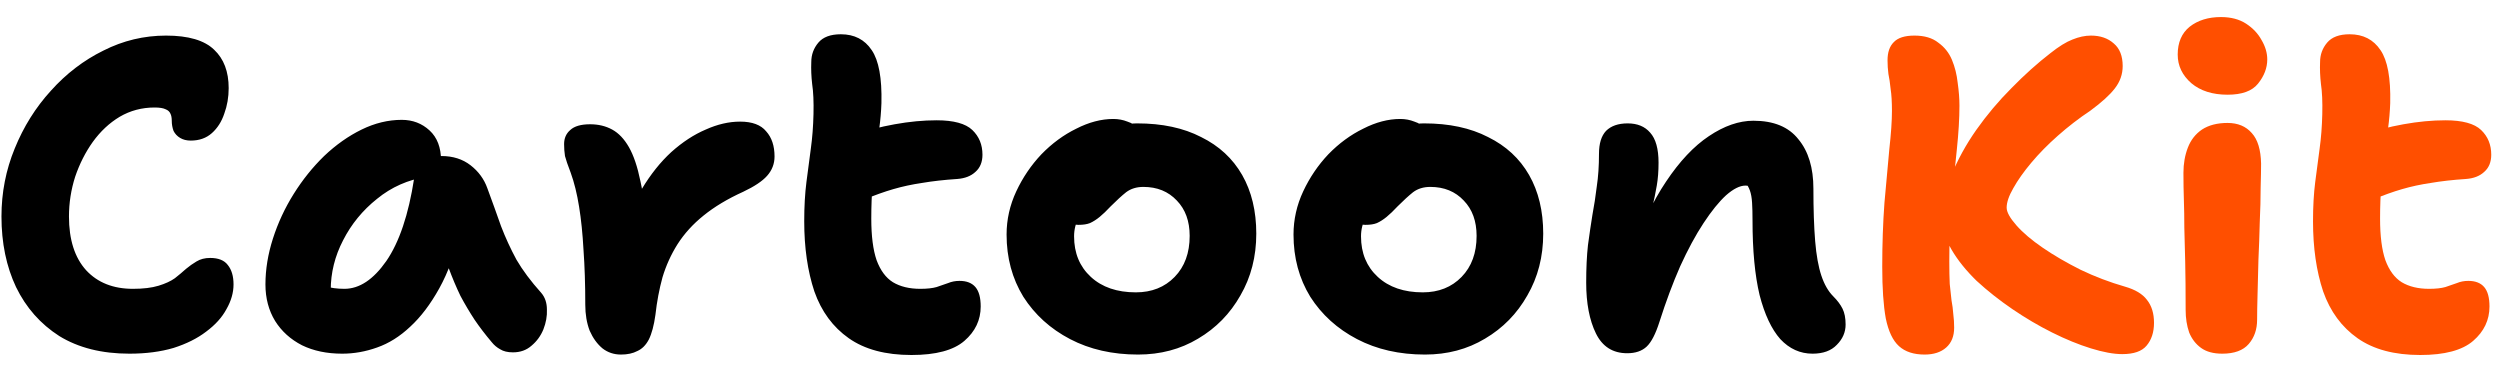
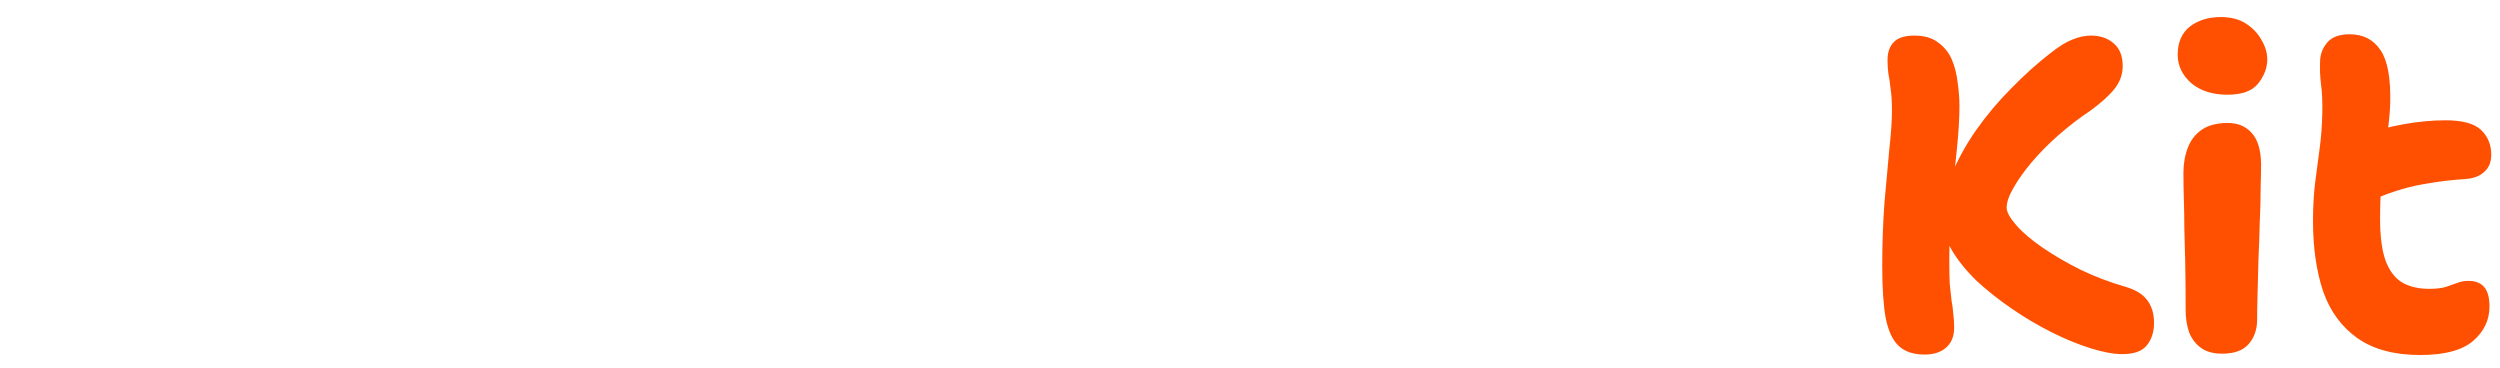
<svg xmlns="http://www.w3.org/2000/svg" width="136" height="20" viewBox="0 0 136 20" fill="none">
-   <path d="M7.04 19.24C5.536 19.24 4.264 18.92 3.224 18.28C2.2 17.624 1.416 16.736 0.872 15.616C0.344 14.496 0.08 13.216 0.08 11.776C0.08 10.48 0.32 9.248 0.8 8.08C1.28 6.896 1.936 5.848 2.768 4.936C3.6 4.008 4.552 3.28 5.624 2.752C6.696 2.208 7.832 1.936 9.032 1.936C10.248 1.936 11.12 2.192 11.648 2.704C12.176 3.2 12.44 3.896 12.44 4.792C12.44 5.288 12.36 5.752 12.2 6.184C12.056 6.616 11.832 6.968 11.528 7.24C11.224 7.512 10.84 7.648 10.376 7.648C10.152 7.648 9.96 7.6 9.8 7.504C9.64 7.408 9.52 7.28 9.44 7.12C9.376 6.944 9.344 6.76 9.344 6.568C9.344 6.408 9.32 6.28 9.272 6.184C9.224 6.072 9.136 5.992 9.008 5.944C8.88 5.88 8.68 5.848 8.408 5.848C7.72 5.848 7.088 6.016 6.512 6.352C5.952 6.688 5.464 7.144 5.048 7.72C4.648 8.28 4.328 8.912 4.088 9.616C3.864 10.32 3.752 11.04 3.752 11.776C3.752 13.04 4.064 14.016 4.688 14.704C5.312 15.376 6.16 15.712 7.232 15.712C7.792 15.712 8.256 15.656 8.624 15.544C8.992 15.432 9.288 15.296 9.512 15.136C9.736 14.96 9.936 14.792 10.112 14.632C10.304 14.472 10.496 14.336 10.688 14.224C10.896 14.096 11.144 14.032 11.432 14.032C11.88 14.032 12.2 14.16 12.392 14.416C12.6 14.672 12.704 15.024 12.704 15.472C12.704 15.92 12.576 16.368 12.32 16.816C12.08 17.264 11.712 17.672 11.216 18.04C10.736 18.408 10.144 18.704 9.44 18.928C8.736 19.136 7.936 19.24 7.04 19.24ZM18.616 19.24C17.784 19.24 17.056 19.088 16.432 18.784C15.808 18.464 15.32 18.024 14.968 17.464C14.616 16.888 14.44 16.224 14.44 15.472C14.44 14.656 14.576 13.824 14.848 12.976C15.12 12.128 15.496 11.32 15.976 10.552C16.456 9.784 17.008 9.096 17.632 8.488C18.272 7.88 18.952 7.4 19.672 7.048C20.392 6.696 21.12 6.52 21.856 6.52C22.448 6.52 22.952 6.712 23.368 7.096C23.784 7.48 23.992 8.024 23.992 8.728C23.992 8.984 23.92 9.184 23.776 9.328C23.632 9.472 23.448 9.568 23.224 9.616C22.2 9.776 21.296 10.176 20.512 10.816C19.728 11.44 19.112 12.192 18.664 13.072C18.216 13.936 17.992 14.84 17.992 15.784C17.992 16.056 18.008 16.312 18.04 16.552C18.088 16.776 18.176 17.064 18.304 17.416L16.672 14.968C17.056 15.256 17.392 15.456 17.68 15.568C17.984 15.664 18.336 15.712 18.736 15.712C19.552 15.712 20.312 15.208 21.016 14.2C21.72 13.176 22.224 11.68 22.528 9.712C22.576 9.328 22.744 9.032 23.032 8.824C23.32 8.6 23.648 8.488 24.016 8.488C24.64 8.488 25.168 8.656 25.6 8.992C26.032 9.328 26.336 9.744 26.512 10.24C26.784 10.976 27.032 11.664 27.256 12.304C27.496 12.928 27.776 13.536 28.096 14.128C28.432 14.704 28.88 15.304 29.44 15.928C29.648 16.168 29.752 16.472 29.752 16.84C29.768 17.192 29.704 17.552 29.56 17.92C29.416 18.272 29.2 18.568 28.912 18.808C28.64 19.048 28.304 19.168 27.904 19.168C27.616 19.168 27.384 19.112 27.208 19C27.032 18.904 26.88 18.776 26.752 18.616C26.4 18.2 26.088 17.792 25.816 17.392C25.544 16.976 25.288 16.544 25.048 16.096C24.824 15.632 24.608 15.12 24.4 14.56C24.208 13.984 24.008 13.32 23.8 12.568L25.072 12.472C24.768 13.752 24.376 14.824 23.896 15.688C23.416 16.552 22.888 17.248 22.312 17.776C21.752 18.304 21.152 18.68 20.512 18.904C19.888 19.128 19.256 19.24 18.616 19.24ZM33.783 19.288C33.399 19.288 33.063 19.176 32.775 18.952C32.487 18.712 32.255 18.392 32.079 17.992C31.919 17.576 31.839 17.104 31.839 16.576C31.839 15.472 31.807 14.48 31.743 13.6C31.695 12.72 31.615 11.936 31.503 11.248C31.391 10.544 31.239 9.928 31.047 9.4C30.887 8.984 30.783 8.68 30.735 8.488C30.703 8.28 30.687 8.064 30.687 7.84C30.687 7.52 30.799 7.264 31.023 7.072C31.247 6.864 31.607 6.76 32.103 6.76C32.551 6.76 32.951 6.856 33.303 7.048C33.655 7.24 33.959 7.56 34.215 8.008C34.471 8.456 34.679 9.072 34.839 9.856C35.015 10.64 35.127 11.632 35.175 12.832L33.759 13.048C34.063 12.008 34.447 11.088 34.911 10.288C35.391 9.488 35.927 8.816 36.519 8.272C37.127 7.728 37.751 7.32 38.391 7.048C39.031 6.76 39.655 6.616 40.263 6.616C40.919 6.616 41.391 6.792 41.679 7.144C41.983 7.48 42.135 7.936 42.135 8.512C42.135 8.912 41.999 9.264 41.727 9.568C41.471 9.856 41.039 10.144 40.431 10.432C39.583 10.816 38.863 11.248 38.271 11.728C37.695 12.192 37.223 12.712 36.855 13.288C36.503 13.848 36.231 14.448 36.039 15.088C35.863 15.728 35.735 16.408 35.655 17.128C35.575 17.704 35.455 18.152 35.295 18.472C35.135 18.776 34.927 18.984 34.671 19.096C34.431 19.224 34.135 19.288 33.783 19.288ZM49.582 19.312C48.174 19.312 47.038 19.008 46.174 18.4C45.31 17.792 44.686 16.944 44.302 15.856C43.934 14.752 43.75 13.48 43.75 12.04C43.75 11.24 43.79 10.528 43.87 9.904C43.95 9.264 44.03 8.656 44.11 8.08C44.19 7.504 44.238 6.88 44.254 6.208C44.27 5.536 44.246 4.992 44.182 4.576C44.134 4.16 44.118 3.76 44.134 3.376C44.134 2.976 44.262 2.624 44.518 2.32C44.774 2.016 45.182 1.864 45.742 1.864C46.478 1.864 47.038 2.152 47.422 2.728C47.806 3.288 47.982 4.248 47.95 5.608C47.934 6.072 47.894 6.536 47.83 7C47.782 7.464 47.718 7.944 47.638 8.44C47.574 8.92 47.518 9.448 47.47 10.024C47.422 10.584 47.398 11.208 47.398 11.896C47.398 12.84 47.494 13.592 47.686 14.152C47.894 14.712 48.19 15.112 48.574 15.352C48.974 15.592 49.47 15.712 50.062 15.712C50.43 15.712 50.726 15.68 50.95 15.616C51.19 15.536 51.398 15.464 51.574 15.4C51.766 15.32 51.974 15.28 52.198 15.28C52.582 15.28 52.87 15.392 53.062 15.616C53.254 15.84 53.35 16.192 53.35 16.672C53.35 17.408 53.054 18.032 52.462 18.544C51.87 19.056 50.91 19.312 49.582 19.312ZM46.99 10.864C46.318 11.136 45.798 11.128 45.43 10.84C45.078 10.536 44.902 10.104 44.902 9.544C44.902 9.08 44.99 8.664 45.166 8.296C45.342 7.912 45.782 7.592 46.486 7.336C47.142 7.096 47.87 6.904 48.67 6.76C49.47 6.616 50.23 6.544 50.95 6.544C51.878 6.544 52.526 6.72 52.894 7.072C53.262 7.424 53.446 7.872 53.446 8.416C53.446 8.816 53.318 9.128 53.062 9.352C52.822 9.576 52.494 9.704 52.078 9.736C51.358 9.784 50.718 9.856 50.158 9.952C49.614 10.032 49.094 10.144 48.598 10.288C48.102 10.432 47.566 10.624 46.99 10.864ZM61.91 19.288C60.518 19.288 59.286 19.008 58.214 18.448C57.142 17.888 56.294 17.12 55.67 16.144C55.062 15.152 54.758 14.024 54.758 12.76C54.758 11.944 54.934 11.16 55.286 10.408C55.638 9.656 56.094 8.984 56.654 8.392C57.23 7.8 57.862 7.336 58.55 7C59.238 6.648 59.91 6.472 60.566 6.472C60.838 6.472 61.094 6.52 61.334 6.616C61.59 6.696 61.79 6.832 61.934 7.024C62.078 7.2 62.15 7.448 62.15 7.768C62.15 8.344 62.03 8.848 61.79 9.28C61.566 9.712 61.094 10.048 60.374 10.288C60.022 10.448 59.694 10.656 59.39 10.912C59.102 11.168 58.87 11.464 58.694 11.8C58.518 12.136 58.43 12.488 58.43 12.856C58.43 13.768 58.734 14.504 59.342 15.064C59.95 15.624 60.766 15.904 61.79 15.904C62.654 15.904 63.358 15.624 63.902 15.064C64.446 14.504 64.718 13.76 64.718 12.832C64.718 12.032 64.486 11.392 64.022 10.912C63.558 10.416 62.95 10.168 62.198 10.168C61.83 10.168 61.518 10.264 61.262 10.456C61.022 10.648 60.742 10.904 60.422 11.224C60.198 11.464 59.998 11.656 59.822 11.8C59.646 11.944 59.47 12.056 59.294 12.136C59.134 12.2 58.926 12.232 58.67 12.232C58.382 12.232 58.126 12.12 57.902 11.896C57.694 11.672 57.59 11.248 57.59 10.624C57.59 10.176 57.71 9.72 57.95 9.256C58.206 8.792 58.534 8.368 58.934 7.984C59.35 7.6 59.814 7.296 60.326 7.072C60.838 6.832 61.35 6.712 61.862 6.712C63.222 6.712 64.382 6.96 65.342 7.456C66.318 7.936 67.062 8.624 67.574 9.52C68.086 10.416 68.342 11.48 68.342 12.712C68.342 13.96 68.054 15.08 67.478 16.072C66.918 17.064 66.15 17.848 65.174 18.424C64.214 19 63.126 19.288 61.91 19.288ZM77.519 19.288C76.127 19.288 74.895 19.008 73.823 18.448C72.751 17.888 71.903 17.12 71.279 16.144C70.671 15.152 70.367 14.024 70.367 12.76C70.367 11.944 70.543 11.16 70.895 10.408C71.247 9.656 71.703 8.984 72.263 8.392C72.839 7.8 73.471 7.336 74.159 7C74.847 6.648 75.519 6.472 76.175 6.472C76.447 6.472 76.703 6.52 76.943 6.616C77.199 6.696 77.399 6.832 77.543 7.024C77.687 7.2 77.759 7.448 77.759 7.768C77.759 8.344 77.639 8.848 77.399 9.28C77.175 9.712 76.703 10.048 75.983 10.288C75.631 10.448 75.303 10.656 74.999 10.912C74.711 11.168 74.479 11.464 74.303 11.8C74.127 12.136 74.039 12.488 74.039 12.856C74.039 13.768 74.343 14.504 74.951 15.064C75.559 15.624 76.375 15.904 77.399 15.904C78.263 15.904 78.967 15.624 79.511 15.064C80.055 14.504 80.327 13.76 80.327 12.832C80.327 12.032 80.095 11.392 79.631 10.912C79.167 10.416 78.559 10.168 77.807 10.168C77.439 10.168 77.127 10.264 76.871 10.456C76.631 10.648 76.351 10.904 76.031 11.224C75.807 11.464 75.607 11.656 75.431 11.8C75.255 11.944 75.079 12.056 74.903 12.136C74.743 12.2 74.535 12.232 74.279 12.232C73.991 12.232 73.735 12.12 73.511 11.896C73.303 11.672 73.199 11.248 73.199 10.624C73.199 10.176 73.319 9.72 73.559 9.256C73.815 8.792 74.143 8.368 74.543 7.984C74.959 7.6 75.423 7.296 75.935 7.072C76.447 6.832 76.959 6.712 77.471 6.712C78.831 6.712 79.991 6.96 80.951 7.456C81.927 7.936 82.671 8.624 83.183 9.52C83.695 10.416 83.951 11.48 83.951 12.712C83.951 13.96 83.663 15.08 83.087 16.072C82.527 17.064 81.759 17.848 80.783 18.424C79.823 19 78.735 19.288 77.519 19.288ZM98.601 19.24C97.929 19.24 97.345 18.976 96.849 18.448C96.369 17.904 95.993 17.104 95.721 16.048C95.465 14.976 95.337 13.624 95.337 11.992C95.337 11.608 95.329 11.288 95.313 11.032C95.297 10.76 95.257 10.536 95.193 10.36C95.129 10.184 95.041 10.032 94.929 9.904C94.817 9.76 94.665 9.632 94.473 9.52C94.889 9.52 95.233 9.56 95.505 9.64C95.777 9.704 95.985 9.84 96.129 10.048C96.273 10.24 96.321 10.56 96.273 11.008C96.001 10.656 95.769 10.416 95.577 10.288C95.385 10.16 95.177 10.096 94.953 10.096C94.649 10.096 94.297 10.272 93.897 10.624C93.513 10.976 93.105 11.48 92.673 12.136C92.241 12.792 91.817 13.576 91.401 14.488C91.001 15.4 90.625 16.408 90.273 17.512C90.065 18.168 89.833 18.616 89.577 18.856C89.321 19.096 88.969 19.216 88.521 19.216C87.737 19.216 87.169 18.856 86.817 18.136C86.465 17.416 86.289 16.496 86.289 15.376C86.289 14.592 86.321 13.912 86.385 13.336C86.465 12.744 86.545 12.2 86.625 11.704C86.721 11.192 86.801 10.672 86.865 10.144C86.945 9.616 86.985 9.024 86.985 8.368C86.985 7.808 87.113 7.392 87.369 7.12C87.641 6.848 88.033 6.712 88.545 6.712C89.073 6.712 89.481 6.88 89.769 7.216C90.073 7.552 90.225 8.096 90.225 8.848C90.225 9.312 90.193 9.728 90.129 10.096C90.065 10.464 89.985 10.856 89.889 11.272C89.809 11.688 89.737 12.192 89.673 12.784C89.609 13.376 89.585 14.128 89.601 15.04L88.713 14.008C89.257 12.344 89.897 10.968 90.633 9.88C91.369 8.776 92.145 7.952 92.961 7.408C93.793 6.848 94.601 6.568 95.385 6.568C96.489 6.568 97.305 6.904 97.833 7.576C98.377 8.232 98.649 9.128 98.649 10.264C98.649 11.384 98.681 12.336 98.745 13.12C98.809 13.888 98.921 14.512 99.081 14.992C99.241 15.472 99.457 15.848 99.729 16.12C99.953 16.344 100.121 16.568 100.233 16.792C100.345 17.016 100.401 17.304 100.401 17.656C100.401 18.072 100.241 18.44 99.921 18.76C99.617 19.08 99.177 19.24 98.601 19.24Z" fill="black" />
  <path d="M115.45 19.264C114.986 19.264 114.418 19.16 113.746 18.952C113.074 18.744 112.37 18.456 111.634 18.088C110.898 17.72 110.178 17.296 109.474 16.816C108.77 16.336 108.122 15.824 107.53 15.28C106.954 14.72 106.498 14.152 106.162 13.576C105.826 13 105.658 12.448 105.658 11.92C105.658 11.136 105.826 10.336 106.162 9.52C106.498 8.688 106.946 7.872 107.506 7.072C108.082 6.256 108.722 5.496 109.426 4.792C110.13 4.072 110.834 3.44 111.538 2.896C112.002 2.528 112.402 2.28 112.738 2.152C113.09 2.008 113.426 1.936 113.746 1.936C114.258 1.936 114.674 2.08 114.994 2.368C115.314 2.64 115.474 3.048 115.474 3.592C115.474 4.04 115.33 4.448 115.042 4.816C114.77 5.168 114.33 5.568 113.722 6.016C113.098 6.432 112.506 6.888 111.946 7.384C111.402 7.864 110.922 8.352 110.506 8.848C110.09 9.344 109.762 9.808 109.522 10.24C109.282 10.656 109.162 11.008 109.162 11.296C109.162 11.536 109.338 11.856 109.69 12.256C110.042 12.656 110.522 13.064 111.13 13.48C111.738 13.896 112.426 14.296 113.194 14.68C113.962 15.048 114.762 15.352 115.594 15.592C116.154 15.752 116.554 15.992 116.794 16.312C117.05 16.632 117.178 17.048 117.178 17.56C117.178 18.072 117.042 18.488 116.77 18.808C116.514 19.112 116.074 19.264 115.45 19.264ZM104.698 19.288C104.106 19.288 103.642 19.136 103.306 18.832C102.97 18.528 102.73 18.024 102.586 17.32C102.458 16.616 102.394 15.68 102.394 14.512C102.394 13.28 102.434 12.12 102.514 11.032C102.61 9.944 102.698 8.976 102.778 8.128C102.874 7.264 102.922 6.568 102.922 6.04C102.922 5.544 102.898 5.144 102.85 4.84C102.818 4.52 102.778 4.248 102.73 4.024C102.698 3.784 102.682 3.536 102.682 3.28C102.682 2.848 102.794 2.52 103.018 2.296C103.242 2.056 103.618 1.936 104.146 1.936C104.69 1.936 105.122 2.064 105.442 2.32C105.778 2.56 106.026 2.872 106.186 3.256C106.346 3.64 106.45 4.056 106.498 4.504C106.562 4.952 106.594 5.368 106.594 5.752C106.594 6.44 106.546 7.24 106.45 8.152C106.354 9.048 106.258 10.016 106.162 11.056C106.082 12.096 106.042 13.152 106.042 14.224C106.042 14.704 106.05 15.112 106.066 15.448C106.098 15.784 106.13 16.08 106.162 16.336C106.21 16.592 106.242 16.84 106.258 17.08C106.29 17.32 106.306 17.568 106.306 17.824C106.306 18.288 106.162 18.648 105.874 18.904C105.586 19.16 105.194 19.288 104.698 19.288ZM120.891 19.24C120.411 19.24 120.027 19.136 119.739 18.928C119.451 18.72 119.235 18.44 119.091 18.088C118.963 17.72 118.899 17.312 118.899 16.864C118.899 15.824 118.891 14.952 118.875 14.248C118.859 13.528 118.843 12.904 118.827 12.376C118.827 11.848 118.819 11.352 118.803 10.888C118.787 10.424 118.779 9.928 118.779 9.4C118.779 8.904 118.859 8.448 119.019 8.032C119.179 7.616 119.435 7.288 119.787 7.048C120.155 6.808 120.619 6.688 121.179 6.688C121.739 6.688 122.179 6.872 122.499 7.24C122.819 7.592 122.987 8.144 123.003 8.896C123.003 9.216 122.995 9.656 122.979 10.216C122.979 10.776 122.963 11.4 122.931 12.088C122.915 12.76 122.891 13.44 122.859 14.128C122.843 14.8 122.827 15.424 122.811 16C122.795 16.576 122.787 17.04 122.787 17.392C122.787 17.92 122.635 18.36 122.331 18.712C122.027 19.064 121.547 19.24 120.891 19.24ZM121.179 5.152C120.363 5.152 119.707 4.944 119.211 4.528C118.715 4.096 118.467 3.576 118.467 2.968C118.467 2.312 118.683 1.808 119.115 1.456C119.563 1.104 120.131 0.928 120.819 0.928C121.363 0.928 121.819 1.048 122.187 1.288C122.555 1.528 122.835 1.824 123.027 2.176C123.235 2.528 123.339 2.88 123.339 3.232C123.339 3.696 123.171 4.136 122.835 4.552C122.515 4.952 121.963 5.152 121.179 5.152ZM131.66 19.312C130.252 19.312 129.116 19.008 128.252 18.4C127.388 17.792 126.764 16.944 126.38 15.856C126.012 14.752 125.828 13.48 125.828 12.04C125.828 11.24 125.868 10.528 125.948 9.904C126.028 9.264 126.108 8.656 126.188 8.08C126.268 7.504 126.316 6.88 126.332 6.208C126.348 5.536 126.324 4.992 126.26 4.576C126.212 4.16 126.196 3.76 126.212 3.376C126.212 2.976 126.34 2.624 126.596 2.32C126.852 2.016 127.26 1.864 127.82 1.864C128.556 1.864 129.116 2.152 129.5 2.728C129.884 3.288 130.06 4.248 130.028 5.608C130.012 6.072 129.972 6.536 129.908 7C129.86 7.464 129.796 7.944 129.716 8.44C129.652 8.92 129.596 9.448 129.548 10.024C129.5 10.584 129.476 11.208 129.476 11.896C129.476 12.84 129.572 13.592 129.764 14.152C129.972 14.712 130.268 15.112 130.652 15.352C131.052 15.592 131.548 15.712 132.14 15.712C132.508 15.712 132.804 15.68 133.028 15.616C133.268 15.536 133.476 15.464 133.652 15.4C133.844 15.32 134.052 15.28 134.276 15.28C134.66 15.28 134.948 15.392 135.14 15.616C135.332 15.84 135.428 16.192 135.428 16.672C135.428 17.408 135.132 18.032 134.54 18.544C133.948 19.056 132.988 19.312 131.66 19.312ZM129.068 10.864C128.396 11.136 127.876 11.128 127.508 10.84C127.156 10.536 126.98 10.104 126.98 9.544C126.98 9.08 127.068 8.664 127.244 8.296C127.42 7.912 127.86 7.592 128.564 7.336C129.22 7.096 129.948 6.904 130.748 6.76C131.548 6.616 132.308 6.544 133.028 6.544C133.956 6.544 134.604 6.72 134.972 7.072C135.34 7.424 135.524 7.872 135.524 8.416C135.524 8.816 135.396 9.128 135.14 9.352C134.9 9.576 134.572 9.704 134.156 9.736C133.436 9.784 132.796 9.856 132.236 9.952C131.692 10.032 131.172 10.144 130.676 10.288C130.18 10.432 129.644 10.624 129.068 10.864Z" fill="#FF4F00" />
</svg>